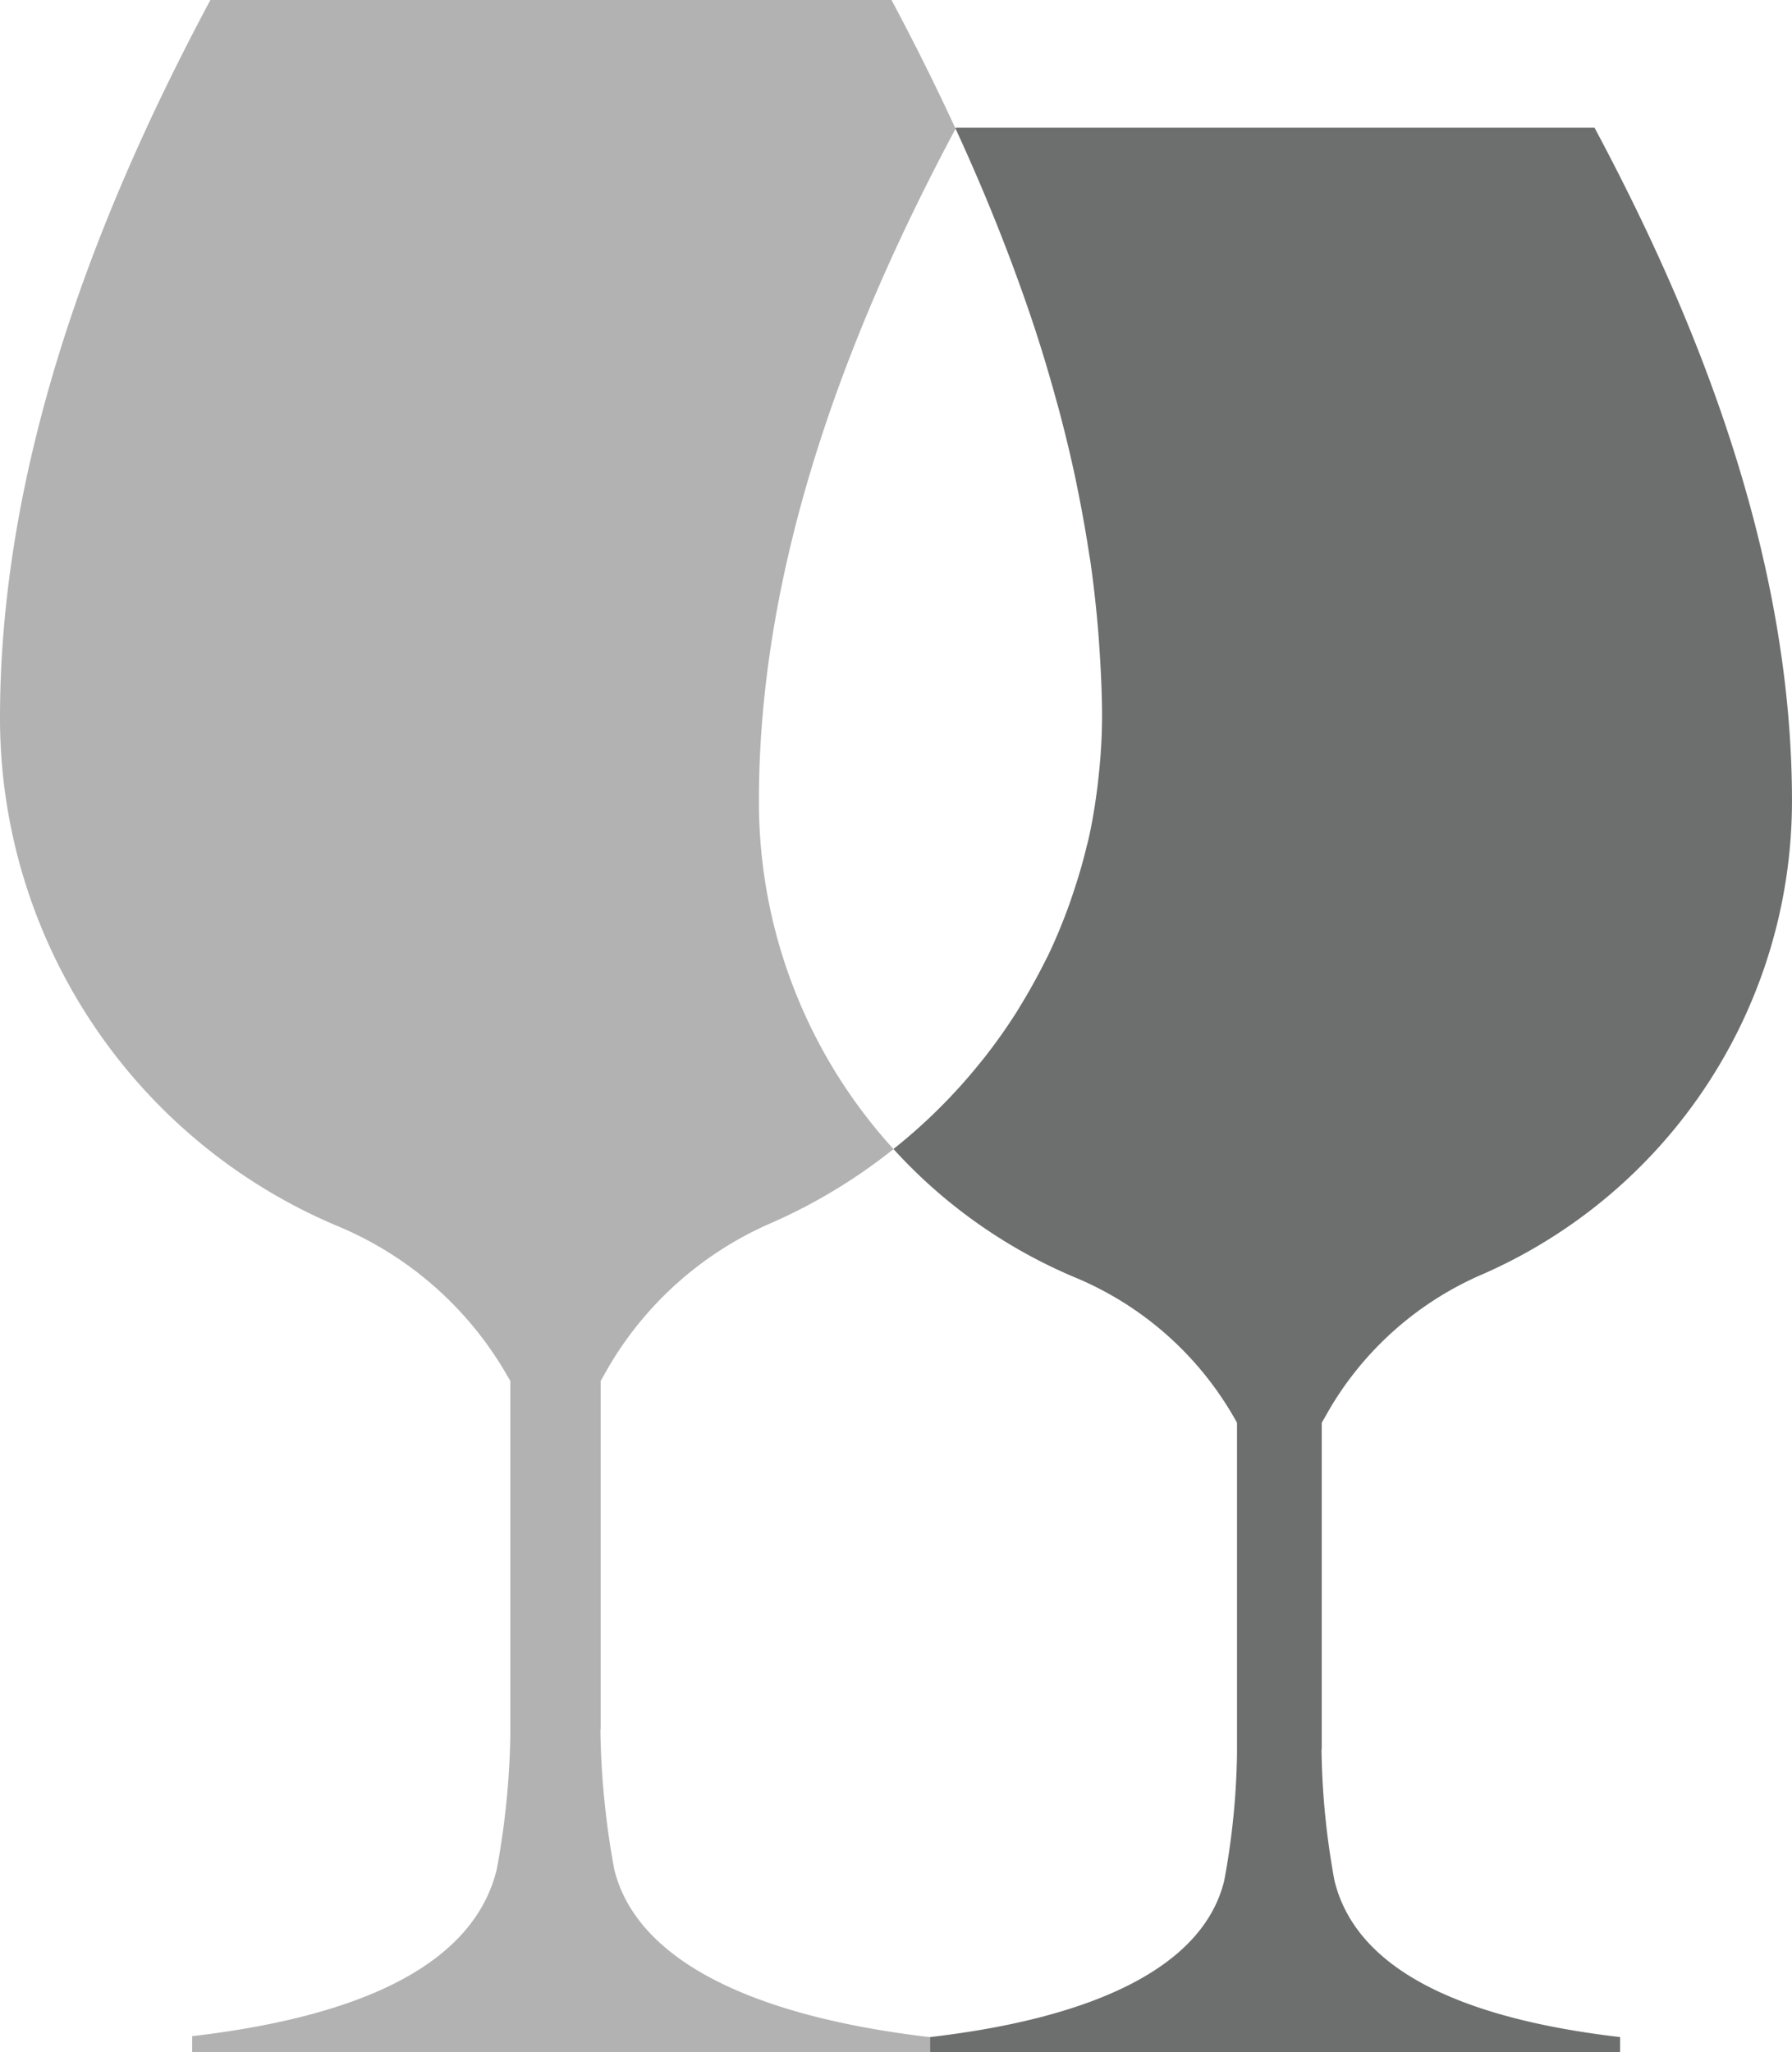
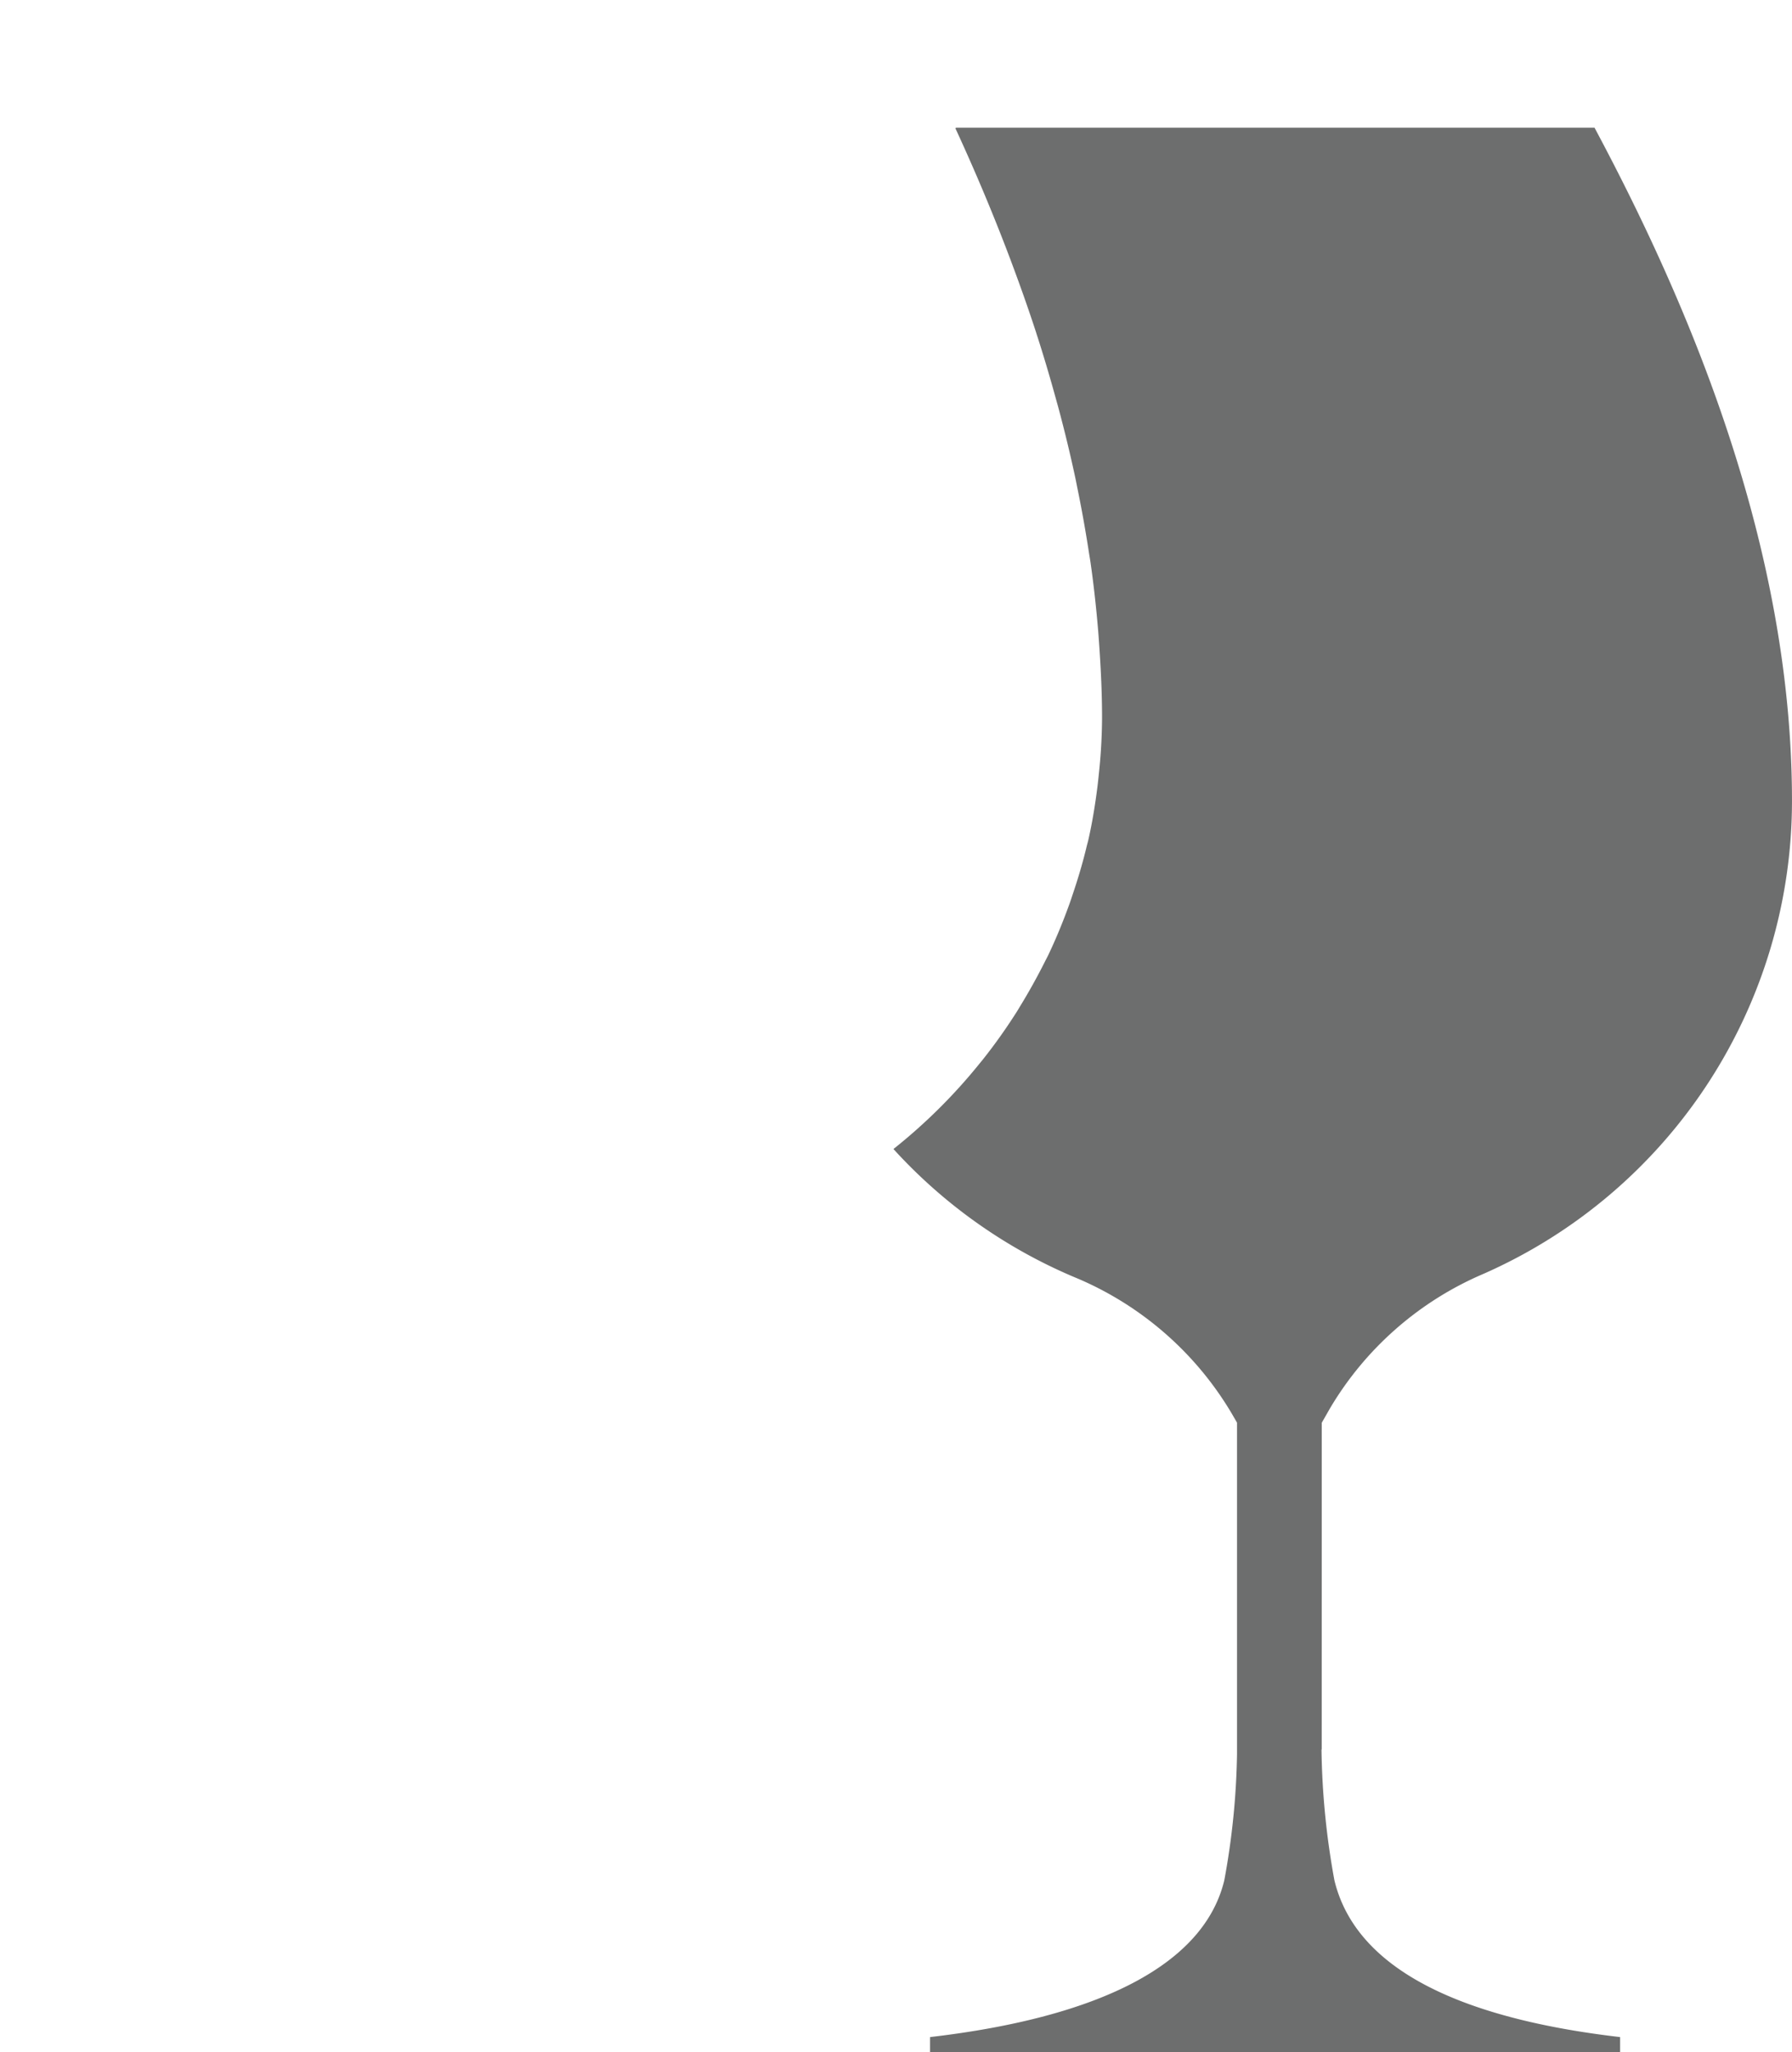
<svg xmlns="http://www.w3.org/2000/svg" width="92.762" height="106.246" viewBox="0 0 92.762 106.246">
  <defs>
    <style>
      .cls-1 { fill: #6D6E6E; }
      .cls-2 { fill: #B2B2B2; }
    </style>
  </defs>
  <g>
-     <path class="cls-2" d="M49.46,6.652C48.374,4.3,47.251,2.065,46.148,0H10.891C5.668,9.77,0,23.082,0,37.165A28.533,28.533,0,0,0,17.379,63.434a18.164,18.164,0,0,1,8.739,7.545l.3.513v18.3a41.752,41.752,0,0,1-.7,6.97c-1.124,4.652-6.431,7.561-15.77,8.649v.838h38.2v-.786c-9.337-1.089-15.23-4.049-16.354-8.7a42.671,42.671,0,0,1-.715-7.212l.012-.035V71.493l.445-.78A18.094,18.094,0,0,1,40,63.28a28.481,28.481,0,0,0,6.251-3.793A26.67,26.67,0,0,1,39.285,41.44c0-13.174,5.293-25.626,10.18-34.777" />
    <path class="cls-1" d="M96.93,77.733,97.348,77a16.971,16.971,0,0,1,7.939-6.97,26.76,26.76,0,0,0,15.984-24.49c0-13.205-5.322-25.688-10.22-34.85H77.99l-.02.038c.99,2.146,1.944,4.4,2.828,6.743q.063.166.124.332c.428,1.149.84,2.313,1.226,3.5.007.023.014.046.022.071.363,1.12.7,2.261,1.016,3.413.048.176.1.35.145.526q.462,1.728.842,3.5c.042.2.08.4.121.6q.33,1.617.583,3.262c.025.165.055.327.079.492.17,1.18.3,2.369.4,3.567.023.27.04.54.059.812.084,1.227.142,2.459.142,3.7v0h0a28.33,28.33,0,0,1-.162,2.864c-.023.233-.048.465-.077.7-.117.93-.267,1.854-.473,2.759-.023.1-.054.2-.078.3-.2.841-.445,1.667-.72,2.481-.066.2-.129.391-.2.585-.318.88-.674,1.744-1.075,2.587-.057.119-.121.233-.179.351Q82,55.053,81.31,56.18c-.067.109-.128.22-.2.327a28.709,28.709,0,0,1-1.706,2.4c-.059.074-.119.146-.179.219a28.49,28.49,0,0,1-4.466,4.435,26.7,26.7,0,0,0,9.313,6.612,17.024,17.024,0,0,1,8.194,7.075l.278.481V94.889a38.951,38.951,0,0,1-.66,6.536c-1.054,4.363-6.473,7.09-15.231,8.111v.786h35.721v-.786c-8.757-1.022-13.732-3.748-14.788-8.111a40.133,40.133,0,0,1-.669-6.763l.011-.032Z" transform="translate(-28.51 -4.077)" />
  </g>
</svg>